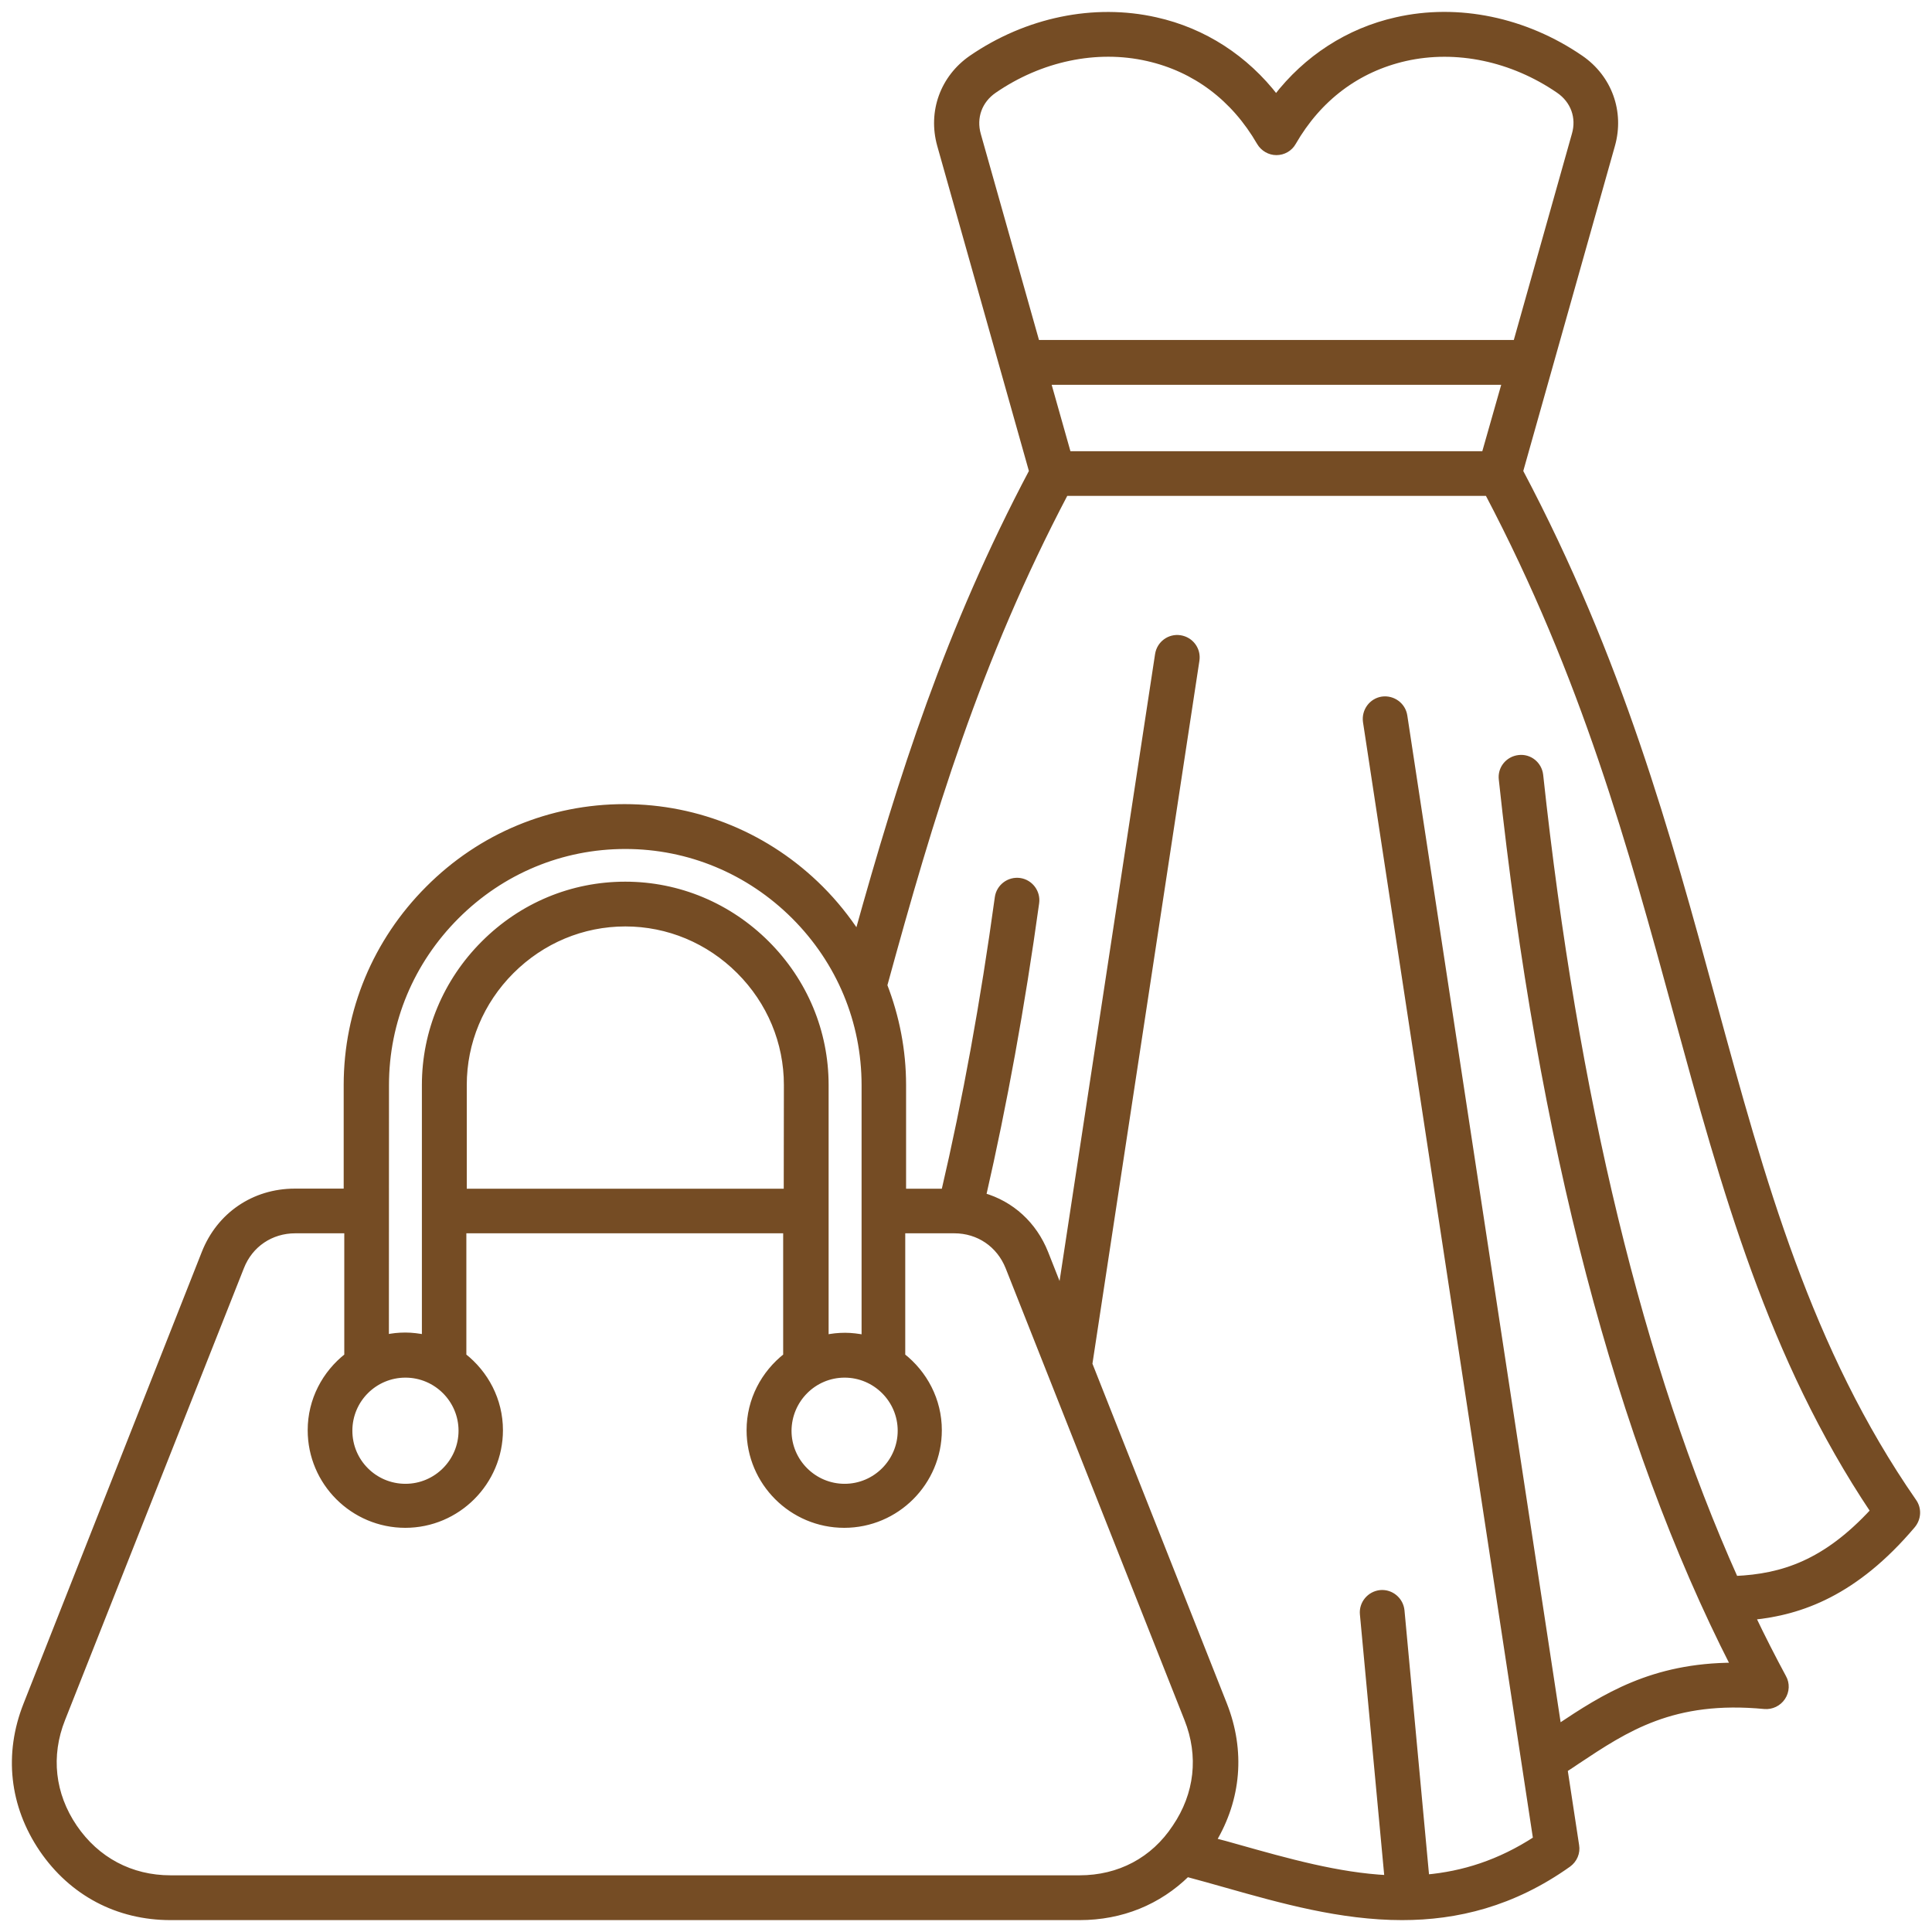
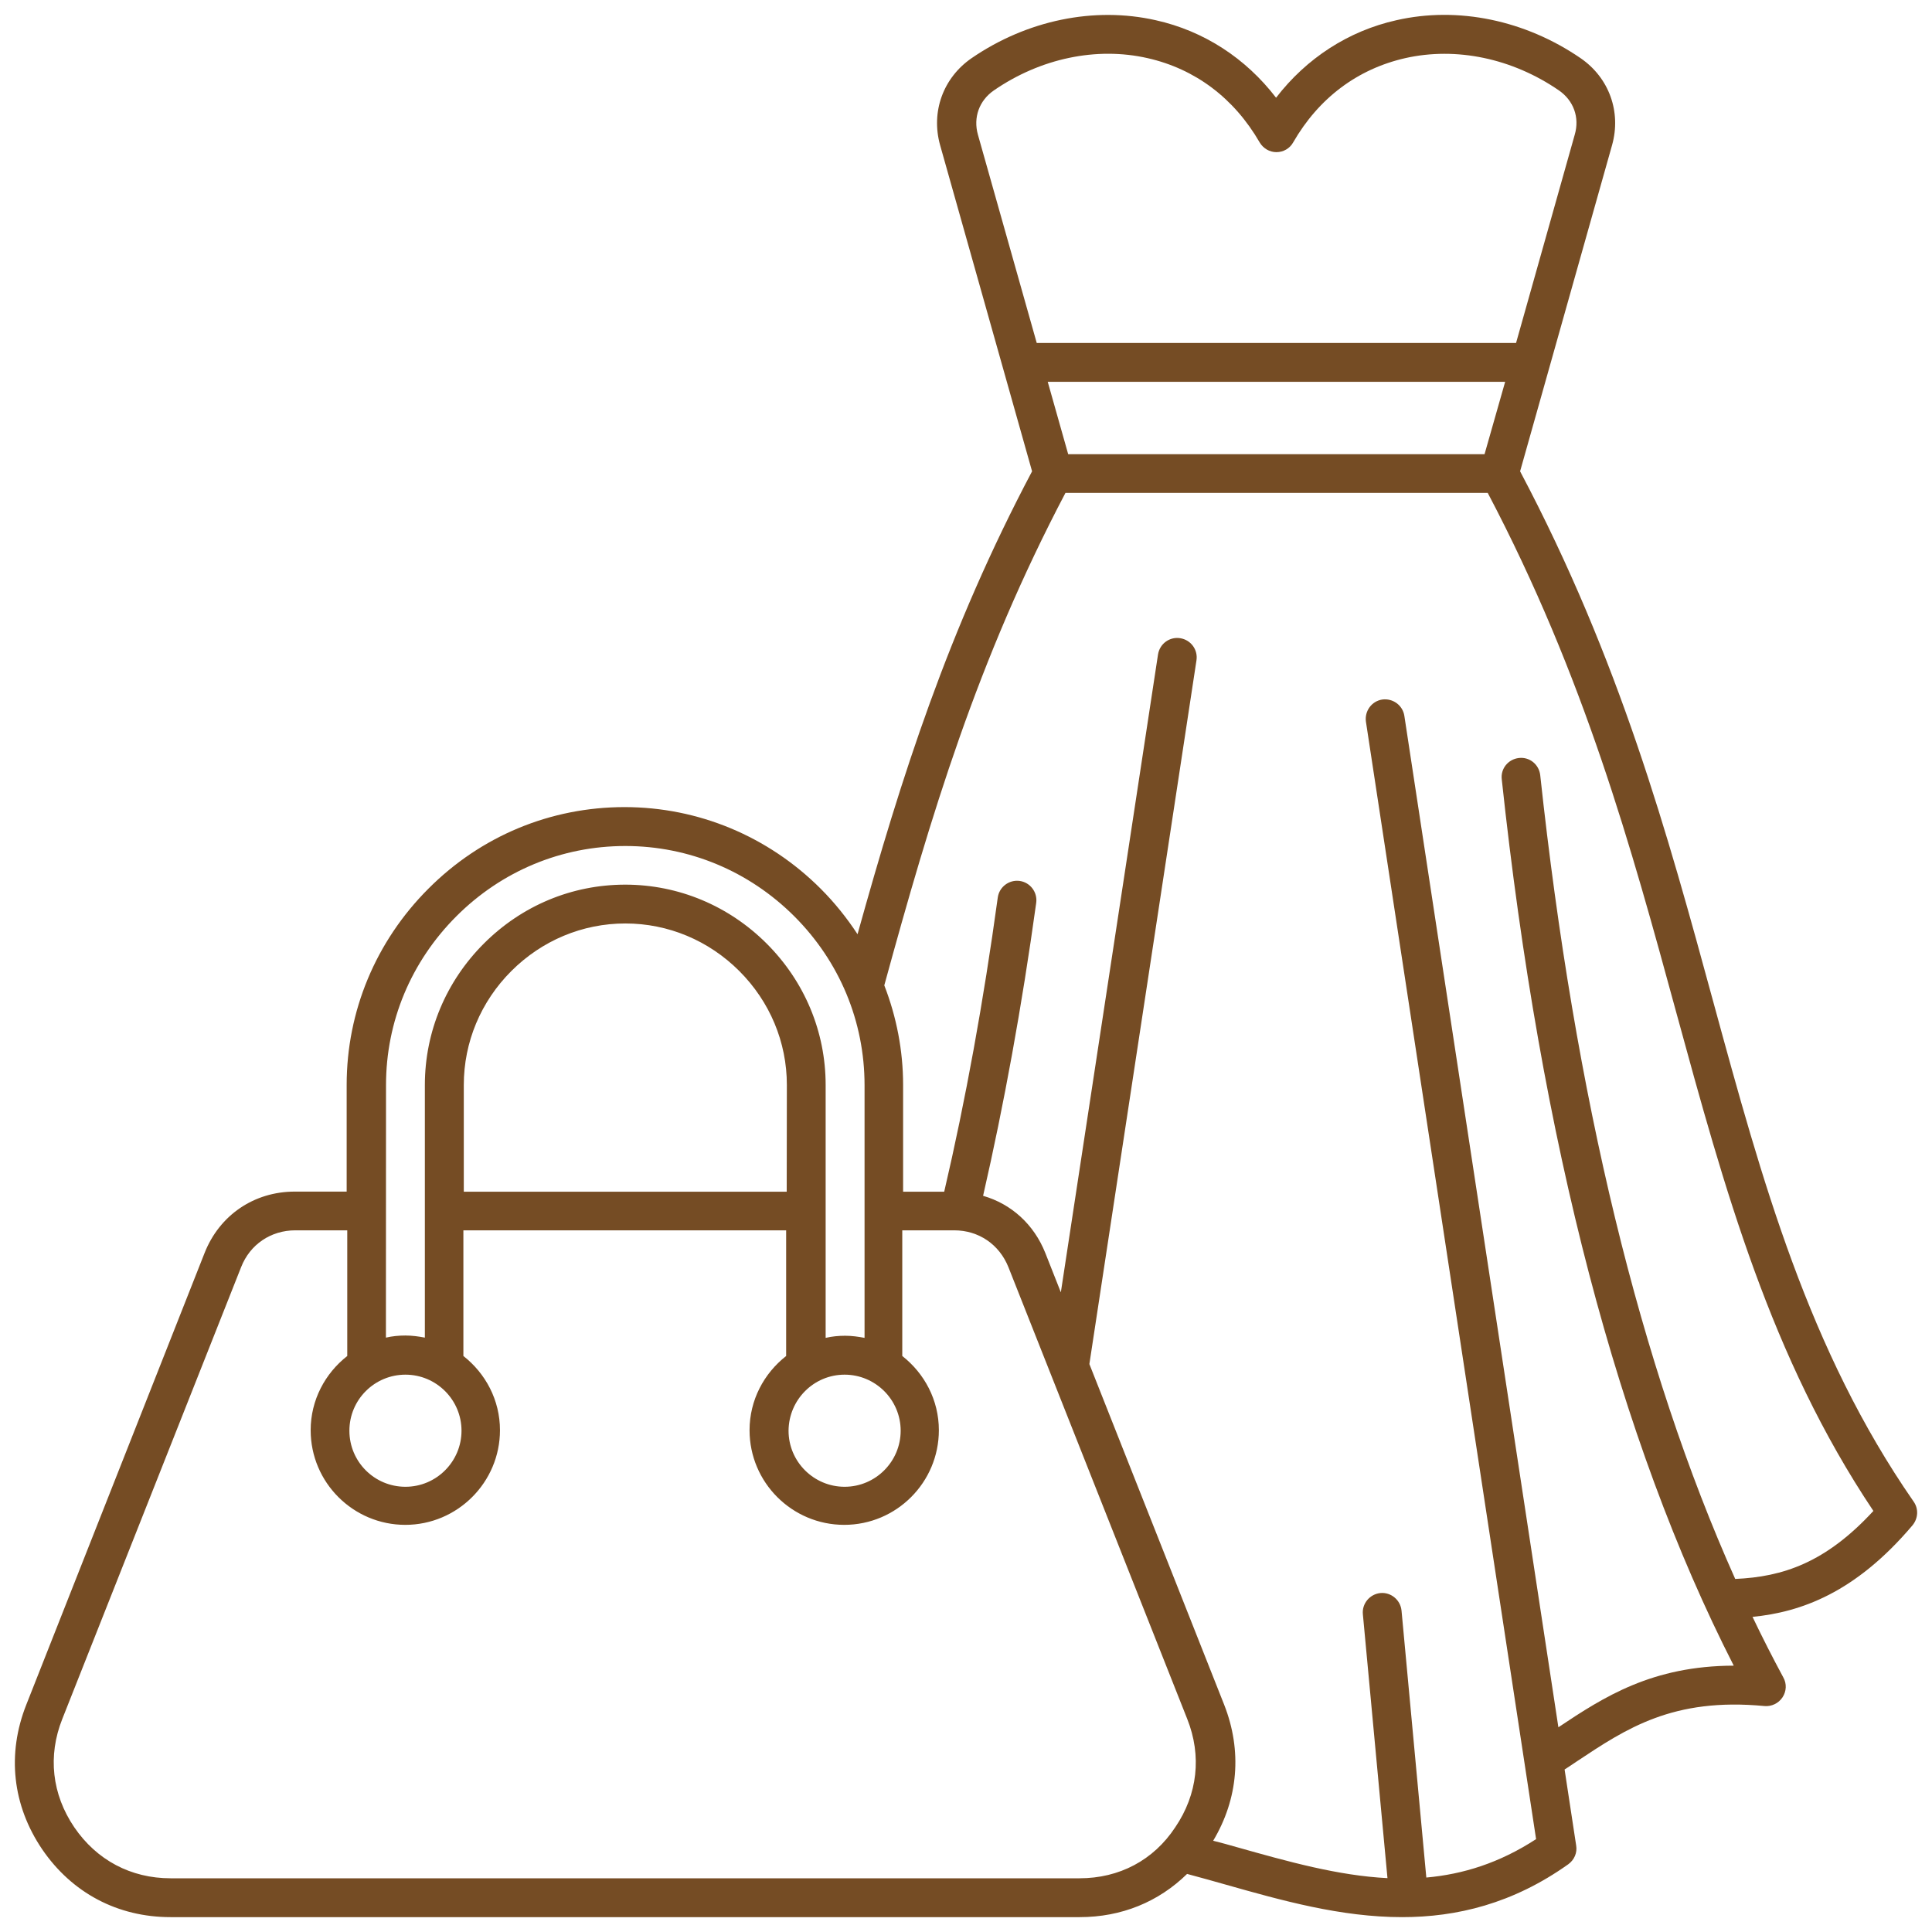
<svg xmlns="http://www.w3.org/2000/svg" width="65" height="65" viewBox="0 0 65 65" fill="none">
  <mask id="path-1-outside-1_37_745" maskUnits="userSpaceOnUse" x="-0.5" y="-0.5" width="66" height="66" fill="black">
    <rect fill="white" x="-0.5" y="-0.5" width="66" height="66" />
    <path d="M64.381 50.518C60.84 45.413 59.288 39.737 57.647 33.726C56.104 28.064 54.503 22.209 51.142 15.857L54.237 4.88C54.549 3.766 54.139 2.619 53.18 1.959C51.316 0.68 49.055 0.207 46.981 0.68C45.367 1.041 43.954 1.959 42.932 3.288C41.911 1.959 40.506 1.041 38.883 0.68C36.81 0.212 34.549 0.68 32.685 1.959C31.731 2.619 31.316 3.761 31.628 4.88L34.723 15.857C31.9 21.193 30.326 26.13 28.851 31.431C28.495 30.888 28.085 30.374 27.612 29.901C25.846 28.135 23.492 27.154 21.011 27.154C18.522 27.154 16.177 28.127 14.411 29.901C12.644 31.668 11.663 34.02 11.663 36.501V40.09H9.916C8.546 40.09 7.384 40.884 6.883 42.155L0.883 57.357C0.229 59.012 0.416 60.737 1.419 62.218C2.421 63.685 3.957 64.5 5.739 64.5H36.321C37.734 64.5 38.979 63.986 39.938 63.046C40.375 63.166 40.816 63.283 41.245 63.408C43.117 63.938 45.112 64.5 47.172 64.5C49.008 64.5 50.895 64.049 52.764 62.72C52.965 62.574 53.071 62.332 53.028 62.087L52.639 59.533C52.778 59.444 52.916 59.351 53.049 59.261C54.712 58.156 56.283 57.104 59.365 57.398C59.601 57.419 59.837 57.308 59.971 57.104C60.104 56.903 60.117 56.645 59.998 56.436C59.642 55.776 59.294 55.094 58.962 54.398C60.577 54.238 62.413 53.599 64.34 51.322C64.536 51.089 64.555 50.763 64.381 50.518ZM49.946 15.281H35.938L35.25 12.846H50.639L49.946 15.281ZM33.44 3.04C35.006 1.962 36.891 1.565 38.609 1.956C40.209 2.318 41.517 3.298 42.381 4.793C42.5 4.994 42.715 5.119 42.943 5.119C43.179 5.119 43.394 4.994 43.506 4.793C44.367 3.298 45.669 2.323 47.277 1.956C48.995 1.568 50.881 1.964 52.446 3.04C52.94 3.38 53.15 3.95 52.981 4.529L51.006 11.539H34.88L32.902 4.535C32.736 3.951 32.946 3.38 33.44 3.04ZM13.641 46.249C14.677 46.249 15.527 47.092 15.527 48.135C15.527 49.17 14.685 50.021 13.641 50.021C12.598 50.021 11.755 49.178 11.755 48.135C11.755 47.089 12.603 46.249 13.641 46.249ZM26.462 40.093H15.604V36.503C15.604 35.063 16.174 33.699 17.204 32.669C18.234 31.64 19.598 31.069 21.039 31.069C22.479 31.069 23.843 31.64 24.873 32.669C25.903 33.699 26.473 35.063 26.473 36.503L26.468 40.093H26.462ZM28.416 46.249C29.451 46.249 30.302 47.092 30.302 48.135C30.302 49.17 29.459 50.021 28.416 50.021C27.381 50.021 26.53 49.178 26.53 48.135C26.538 47.089 27.381 46.249 28.416 46.249ZM15.354 30.827C16.878 29.303 18.895 28.463 21.039 28.463C23.18 28.463 25.199 29.306 26.723 30.827C28.248 32.352 29.087 34.368 29.087 36.511V45.011C28.878 44.97 28.655 44.94 28.433 44.94C28.21 44.94 27.987 44.962 27.778 45.011V36.504C27.778 34.716 27.074 33.026 25.794 31.746C24.522 30.475 22.829 29.763 21.036 29.763C19.242 29.763 17.558 30.466 16.278 31.746C15.006 33.018 14.294 34.711 14.294 36.504V45.003C14.085 44.962 13.862 44.932 13.639 44.932C13.416 44.932 13.193 44.954 12.984 45.003L12.987 36.504C12.987 34.368 13.829 32.352 15.354 30.827ZM36.319 63.193H5.74C4.403 63.193 3.251 62.581 2.498 61.475C1.748 60.37 1.601 59.076 2.096 57.832L8.112 42.632C8.411 41.866 9.115 41.393 9.935 41.393H11.683V45.621C10.938 46.205 10.452 47.102 10.452 48.118C10.452 49.879 11.884 51.302 13.636 51.302C15.389 51.302 16.821 49.87 16.821 48.118C16.821 47.102 16.335 46.205 15.59 45.621V41.393H26.449V45.621C25.704 46.205 25.218 47.102 25.218 48.118C25.218 49.879 26.65 51.302 28.403 51.302C30.163 51.302 31.587 49.87 31.587 48.118C31.587 47.102 31.101 46.205 30.356 45.621V41.393H32.104C32.924 41.393 33.62 41.866 33.927 42.632L39.943 57.832C40.438 59.076 40.291 60.37 39.541 61.475C38.81 62.587 37.656 63.193 36.319 63.193ZM58.379 53.121C55.186 45.991 52.987 36.913 51.819 26.078C51.778 25.717 51.457 25.459 51.101 25.502C50.74 25.543 50.482 25.863 50.525 26.219C51.832 38.427 54.455 48.45 58.33 56.039C55.588 56.047 53.974 57.082 52.43 58.112L47.248 24.084C47.194 23.728 46.86 23.486 46.504 23.535C46.148 23.589 45.906 23.923 45.955 24.279L51.68 61.875C50.441 62.682 49.218 63.057 47.987 63.168L47.153 54.189C47.118 53.827 46.797 53.564 46.444 53.596C46.083 53.632 45.819 53.952 45.852 54.306L46.68 63.188C45.017 63.104 43.335 62.631 41.61 62.145C41.352 62.068 41.08 61.998 40.816 61.93C41.659 60.517 41.797 58.911 41.186 57.354L36.651 45.892L40.254 22.215C40.308 21.859 40.066 21.528 39.705 21.471C39.349 21.416 39.017 21.658 38.96 22.02L35.691 43.479L35.17 42.159C34.786 41.191 34.023 40.504 33.075 40.232C33.778 37.165 34.382 33.853 34.862 30.375C34.911 30.019 34.661 29.687 34.305 29.638C33.95 29.59 33.618 29.84 33.569 30.195C33.088 33.7 32.485 37.018 31.767 40.093H30.384V36.504C30.384 35.341 30.161 34.208 29.751 33.151C31.316 27.434 32.882 22.218 35.846 16.583H50.053C53.308 22.767 54.882 28.51 56.398 34.07C58.026 40.023 59.564 45.658 63.028 50.834C61.42 52.579 59.98 53.052 58.379 53.122L58.379 53.121Z" />
  </mask>
  <path d="M64.381 50.518C60.84 45.413 59.288 39.737 57.647 33.726C56.104 28.064 54.503 22.209 51.142 15.857L54.237 4.88C54.549 3.766 54.139 2.619 53.18 1.959C51.316 0.68 49.055 0.207 46.981 0.68C45.367 1.041 43.954 1.959 42.932 3.288C41.911 1.959 40.506 1.041 38.883 0.68C36.81 0.212 34.549 0.68 32.685 1.959C31.731 2.619 31.316 3.761 31.628 4.88L34.723 15.857C31.9 21.193 30.326 26.13 28.851 31.431C28.495 30.888 28.085 30.374 27.612 29.901C25.846 28.135 23.492 27.154 21.011 27.154C18.522 27.154 16.177 28.127 14.411 29.901C12.644 31.668 11.663 34.02 11.663 36.501V40.09H9.916C8.546 40.09 7.384 40.884 6.883 42.155L0.883 57.357C0.229 59.012 0.416 60.737 1.419 62.218C2.421 63.685 3.957 64.5 5.739 64.5H36.321C37.734 64.5 38.979 63.986 39.938 63.046C40.375 63.166 40.816 63.283 41.245 63.408C43.117 63.938 45.112 64.5 47.172 64.5C49.008 64.5 50.895 64.049 52.764 62.72C52.965 62.574 53.071 62.332 53.028 62.087L52.639 59.533C52.778 59.444 52.916 59.351 53.049 59.261C54.712 58.156 56.283 57.104 59.365 57.398C59.601 57.419 59.837 57.308 59.971 57.104C60.104 56.903 60.117 56.645 59.998 56.436C59.642 55.776 59.294 55.094 58.962 54.398C60.577 54.238 62.413 53.599 64.34 51.322C64.536 51.089 64.555 50.763 64.381 50.518ZM49.946 15.281H35.938L35.25 12.846H50.639L49.946 15.281ZM33.44 3.04C35.006 1.962 36.891 1.565 38.609 1.956C40.209 2.318 41.517 3.298 42.381 4.793C42.5 4.994 42.715 5.119 42.943 5.119C43.179 5.119 43.394 4.994 43.506 4.793C44.367 3.298 45.669 2.323 47.277 1.956C48.995 1.568 50.881 1.964 52.446 3.04C52.94 3.38 53.15 3.95 52.981 4.529L51.006 11.539H34.88L32.902 4.535C32.736 3.951 32.946 3.38 33.44 3.04ZM13.641 46.249C14.677 46.249 15.527 47.092 15.527 48.135C15.527 49.17 14.685 50.021 13.641 50.021C12.598 50.021 11.755 49.178 11.755 48.135C11.755 47.089 12.603 46.249 13.641 46.249ZM26.462 40.093H15.604V36.503C15.604 35.063 16.174 33.699 17.204 32.669C18.234 31.64 19.598 31.069 21.039 31.069C22.479 31.069 23.843 31.64 24.873 32.669C25.903 33.699 26.473 35.063 26.473 36.503L26.468 40.093H26.462ZM28.416 46.249C29.451 46.249 30.302 47.092 30.302 48.135C30.302 49.17 29.459 50.021 28.416 50.021C27.381 50.021 26.53 49.178 26.53 48.135C26.538 47.089 27.381 46.249 28.416 46.249ZM15.354 30.827C16.878 29.303 18.895 28.463 21.039 28.463C23.18 28.463 25.199 29.306 26.723 30.827C28.248 32.352 29.087 34.368 29.087 36.511V45.011C28.878 44.97 28.655 44.94 28.433 44.94C28.21 44.94 27.987 44.962 27.778 45.011V36.504C27.778 34.716 27.074 33.026 25.794 31.746C24.522 30.475 22.829 29.763 21.036 29.763C19.242 29.763 17.558 30.466 16.278 31.746C15.006 33.018 14.294 34.711 14.294 36.504V45.003C14.085 44.962 13.862 44.932 13.639 44.932C13.416 44.932 13.193 44.954 12.984 45.003L12.987 36.504C12.987 34.368 13.829 32.352 15.354 30.827ZM36.319 63.193H5.74C4.403 63.193 3.251 62.581 2.498 61.475C1.748 60.37 1.601 59.076 2.096 57.832L8.112 42.632C8.411 41.866 9.115 41.393 9.935 41.393H11.683V45.621C10.938 46.205 10.452 47.102 10.452 48.118C10.452 49.879 11.884 51.302 13.636 51.302C15.389 51.302 16.821 49.87 16.821 48.118C16.821 47.102 16.335 46.205 15.59 45.621V41.393H26.449V45.621C25.704 46.205 25.218 47.102 25.218 48.118C25.218 49.879 26.65 51.302 28.403 51.302C30.163 51.302 31.587 49.87 31.587 48.118C31.587 47.102 31.101 46.205 30.356 45.621V41.393H32.104C32.924 41.393 33.62 41.866 33.927 42.632L39.943 57.832C40.438 59.076 40.291 60.37 39.541 61.475C38.81 62.587 37.656 63.193 36.319 63.193ZM58.379 53.121C55.186 45.991 52.987 36.913 51.819 26.078C51.778 25.717 51.457 25.459 51.101 25.502C50.74 25.543 50.482 25.863 50.525 26.219C51.832 38.427 54.455 48.45 58.33 56.039C55.588 56.047 53.974 57.082 52.43 58.112L47.248 24.084C47.194 23.728 46.86 23.486 46.504 23.535C46.148 23.589 45.906 23.923 45.955 24.279L51.68 61.875C50.441 62.682 49.218 63.057 47.987 63.168L47.153 54.189C47.118 53.827 46.797 53.564 46.444 53.596C46.083 53.632 45.819 53.952 45.852 54.306L46.68 63.188C45.017 63.104 43.335 62.631 41.61 62.145C41.352 62.068 41.08 61.998 40.816 61.93C41.659 60.517 41.797 58.911 41.186 57.354L36.651 45.892L40.254 22.215C40.308 21.859 40.066 21.528 39.705 21.471C39.349 21.416 39.017 21.658 38.96 22.02L35.691 43.479L35.17 42.159C34.786 41.191 34.023 40.504 33.075 40.232C33.778 37.165 34.382 33.853 34.862 30.375C34.911 30.019 34.661 29.687 34.305 29.638C33.95 29.59 33.618 29.84 33.569 30.195C33.088 33.7 32.485 37.018 31.767 40.093H30.384V36.504C30.384 35.341 30.161 34.208 29.751 33.151C31.316 27.434 32.882 22.218 35.846 16.583H50.053C53.308 22.767 54.882 28.51 56.398 34.07C58.026 40.023 59.564 45.658 63.028 50.834C61.42 52.579 59.98 53.052 58.379 53.122L58.379 53.121Z" fill="#754C24" />
-   <path d="M64.381 50.518C60.84 45.413 59.288 39.737 57.647 33.726C56.104 28.064 54.503 22.209 51.142 15.857L54.237 4.88C54.549 3.766 54.139 2.619 53.18 1.959C51.316 0.68 49.055 0.207 46.981 0.68C45.367 1.041 43.954 1.959 42.932 3.288C41.911 1.959 40.506 1.041 38.883 0.68C36.81 0.212 34.549 0.68 32.685 1.959C31.731 2.619 31.316 3.761 31.628 4.88L34.723 15.857C31.9 21.193 30.326 26.13 28.851 31.431C28.495 30.888 28.085 30.374 27.612 29.901C25.846 28.135 23.492 27.154 21.011 27.154C18.522 27.154 16.177 28.127 14.411 29.901C12.644 31.668 11.663 34.02 11.663 36.501V40.09H9.916C8.546 40.09 7.384 40.884 6.883 42.155L0.883 57.357C0.229 59.012 0.416 60.737 1.419 62.218C2.421 63.685 3.957 64.5 5.739 64.5H36.321C37.734 64.5 38.979 63.986 39.938 63.046C40.375 63.166 40.816 63.283 41.245 63.408C43.117 63.938 45.112 64.5 47.172 64.5C49.008 64.5 50.895 64.049 52.764 62.72C52.965 62.574 53.071 62.332 53.028 62.087L52.639 59.533C52.778 59.444 52.916 59.351 53.049 59.261C54.712 58.156 56.283 57.104 59.365 57.398C59.601 57.419 59.837 57.308 59.971 57.104C60.104 56.903 60.117 56.645 59.998 56.436C59.642 55.776 59.294 55.094 58.962 54.398C60.577 54.238 62.413 53.599 64.34 51.322C64.536 51.089 64.555 50.763 64.381 50.518ZM49.946 15.281H35.938L35.25 12.846H50.639L49.946 15.281ZM33.44 3.04C35.006 1.962 36.891 1.565 38.609 1.956C40.209 2.318 41.517 3.298 42.381 4.793C42.5 4.994 42.715 5.119 42.943 5.119C43.179 5.119 43.394 4.994 43.506 4.793C44.367 3.298 45.669 2.323 47.277 1.956C48.995 1.568 50.881 1.964 52.446 3.04C52.94 3.38 53.15 3.95 52.981 4.529L51.006 11.539H34.88L32.902 4.535C32.736 3.951 32.946 3.38 33.44 3.04ZM13.641 46.249C14.677 46.249 15.527 47.092 15.527 48.135C15.527 49.17 14.685 50.021 13.641 50.021C12.598 50.021 11.755 49.178 11.755 48.135C11.755 47.089 12.603 46.249 13.641 46.249ZM26.462 40.093H15.604V36.503C15.604 35.063 16.174 33.699 17.204 32.669C18.234 31.64 19.598 31.069 21.039 31.069C22.479 31.069 23.843 31.64 24.873 32.669C25.903 33.699 26.473 35.063 26.473 36.503L26.468 40.093H26.462ZM28.416 46.249C29.451 46.249 30.302 47.092 30.302 48.135C30.302 49.17 29.459 50.021 28.416 50.021C27.381 50.021 26.53 49.178 26.53 48.135C26.538 47.089 27.381 46.249 28.416 46.249ZM15.354 30.827C16.878 29.303 18.895 28.463 21.039 28.463C23.18 28.463 25.199 29.306 26.723 30.827C28.248 32.352 29.087 34.368 29.087 36.511V45.011C28.878 44.97 28.655 44.94 28.433 44.94C28.21 44.94 27.987 44.962 27.778 45.011V36.504C27.778 34.716 27.074 33.026 25.794 31.746C24.522 30.475 22.829 29.763 21.036 29.763C19.242 29.763 17.558 30.466 16.278 31.746C15.006 33.018 14.294 34.711 14.294 36.504V45.003C14.085 44.962 13.862 44.932 13.639 44.932C13.416 44.932 13.193 44.954 12.984 45.003L12.987 36.504C12.987 34.368 13.829 32.352 15.354 30.827ZM36.319 63.193H5.74C4.403 63.193 3.251 62.581 2.498 61.475C1.748 60.37 1.601 59.076 2.096 57.832L8.112 42.632C8.411 41.866 9.115 41.393 9.935 41.393H11.683V45.621C10.938 46.205 10.452 47.102 10.452 48.118C10.452 49.879 11.884 51.302 13.636 51.302C15.389 51.302 16.821 49.87 16.821 48.118C16.821 47.102 16.335 46.205 15.59 45.621V41.393H26.449V45.621C25.704 46.205 25.218 47.102 25.218 48.118C25.218 49.879 26.65 51.302 28.403 51.302C30.163 51.302 31.587 49.87 31.587 48.118C31.587 47.102 31.101 46.205 30.356 45.621V41.393H32.104C32.924 41.393 33.62 41.866 33.927 42.632L39.943 57.832C40.438 59.076 40.291 60.37 39.541 61.475C38.81 62.587 37.656 63.193 36.319 63.193ZM58.379 53.121C55.186 45.991 52.987 36.913 51.819 26.078C51.778 25.717 51.457 25.459 51.101 25.502C50.74 25.543 50.482 25.863 50.525 26.219C51.832 38.427 54.455 48.45 58.33 56.039C55.588 56.047 53.974 57.082 52.43 58.112L47.248 24.084C47.194 23.728 46.86 23.486 46.504 23.535C46.148 23.589 45.906 23.923 45.955 24.279L51.68 61.875C50.441 62.682 49.218 63.057 47.987 63.168L47.153 54.189C47.118 53.827 46.797 53.564 46.444 53.596C46.083 53.632 45.819 53.952 45.852 54.306L46.68 63.188C45.017 63.104 43.335 62.631 41.61 62.145C41.352 62.068 41.08 61.998 40.816 61.93C41.659 60.517 41.797 58.911 41.186 57.354L36.651 45.892L40.254 22.215C40.308 21.859 40.066 21.528 39.705 21.471C39.349 21.416 39.017 21.658 38.96 22.02L35.691 43.479L35.17 42.159C34.786 41.191 34.023 40.504 33.075 40.232C33.778 37.165 34.382 33.853 34.862 30.375C34.911 30.019 34.661 29.687 34.305 29.638C33.95 29.59 33.618 29.84 33.569 30.195C33.088 33.7 32.485 37.018 31.767 40.093H30.384V36.504C30.384 35.341 30.161 34.208 29.751 33.151C31.316 27.434 32.882 22.218 35.846 16.583H50.053C53.308 22.767 54.882 28.51 56.398 34.07C58.026 40.023 59.564 45.658 63.028 50.834C61.42 52.579 59.98 53.052 58.379 53.122L58.379 53.121Z" stroke="#754C24" stroke-width="0.2" mask="url(#path-1-outside-1_37_745)" />
</svg>